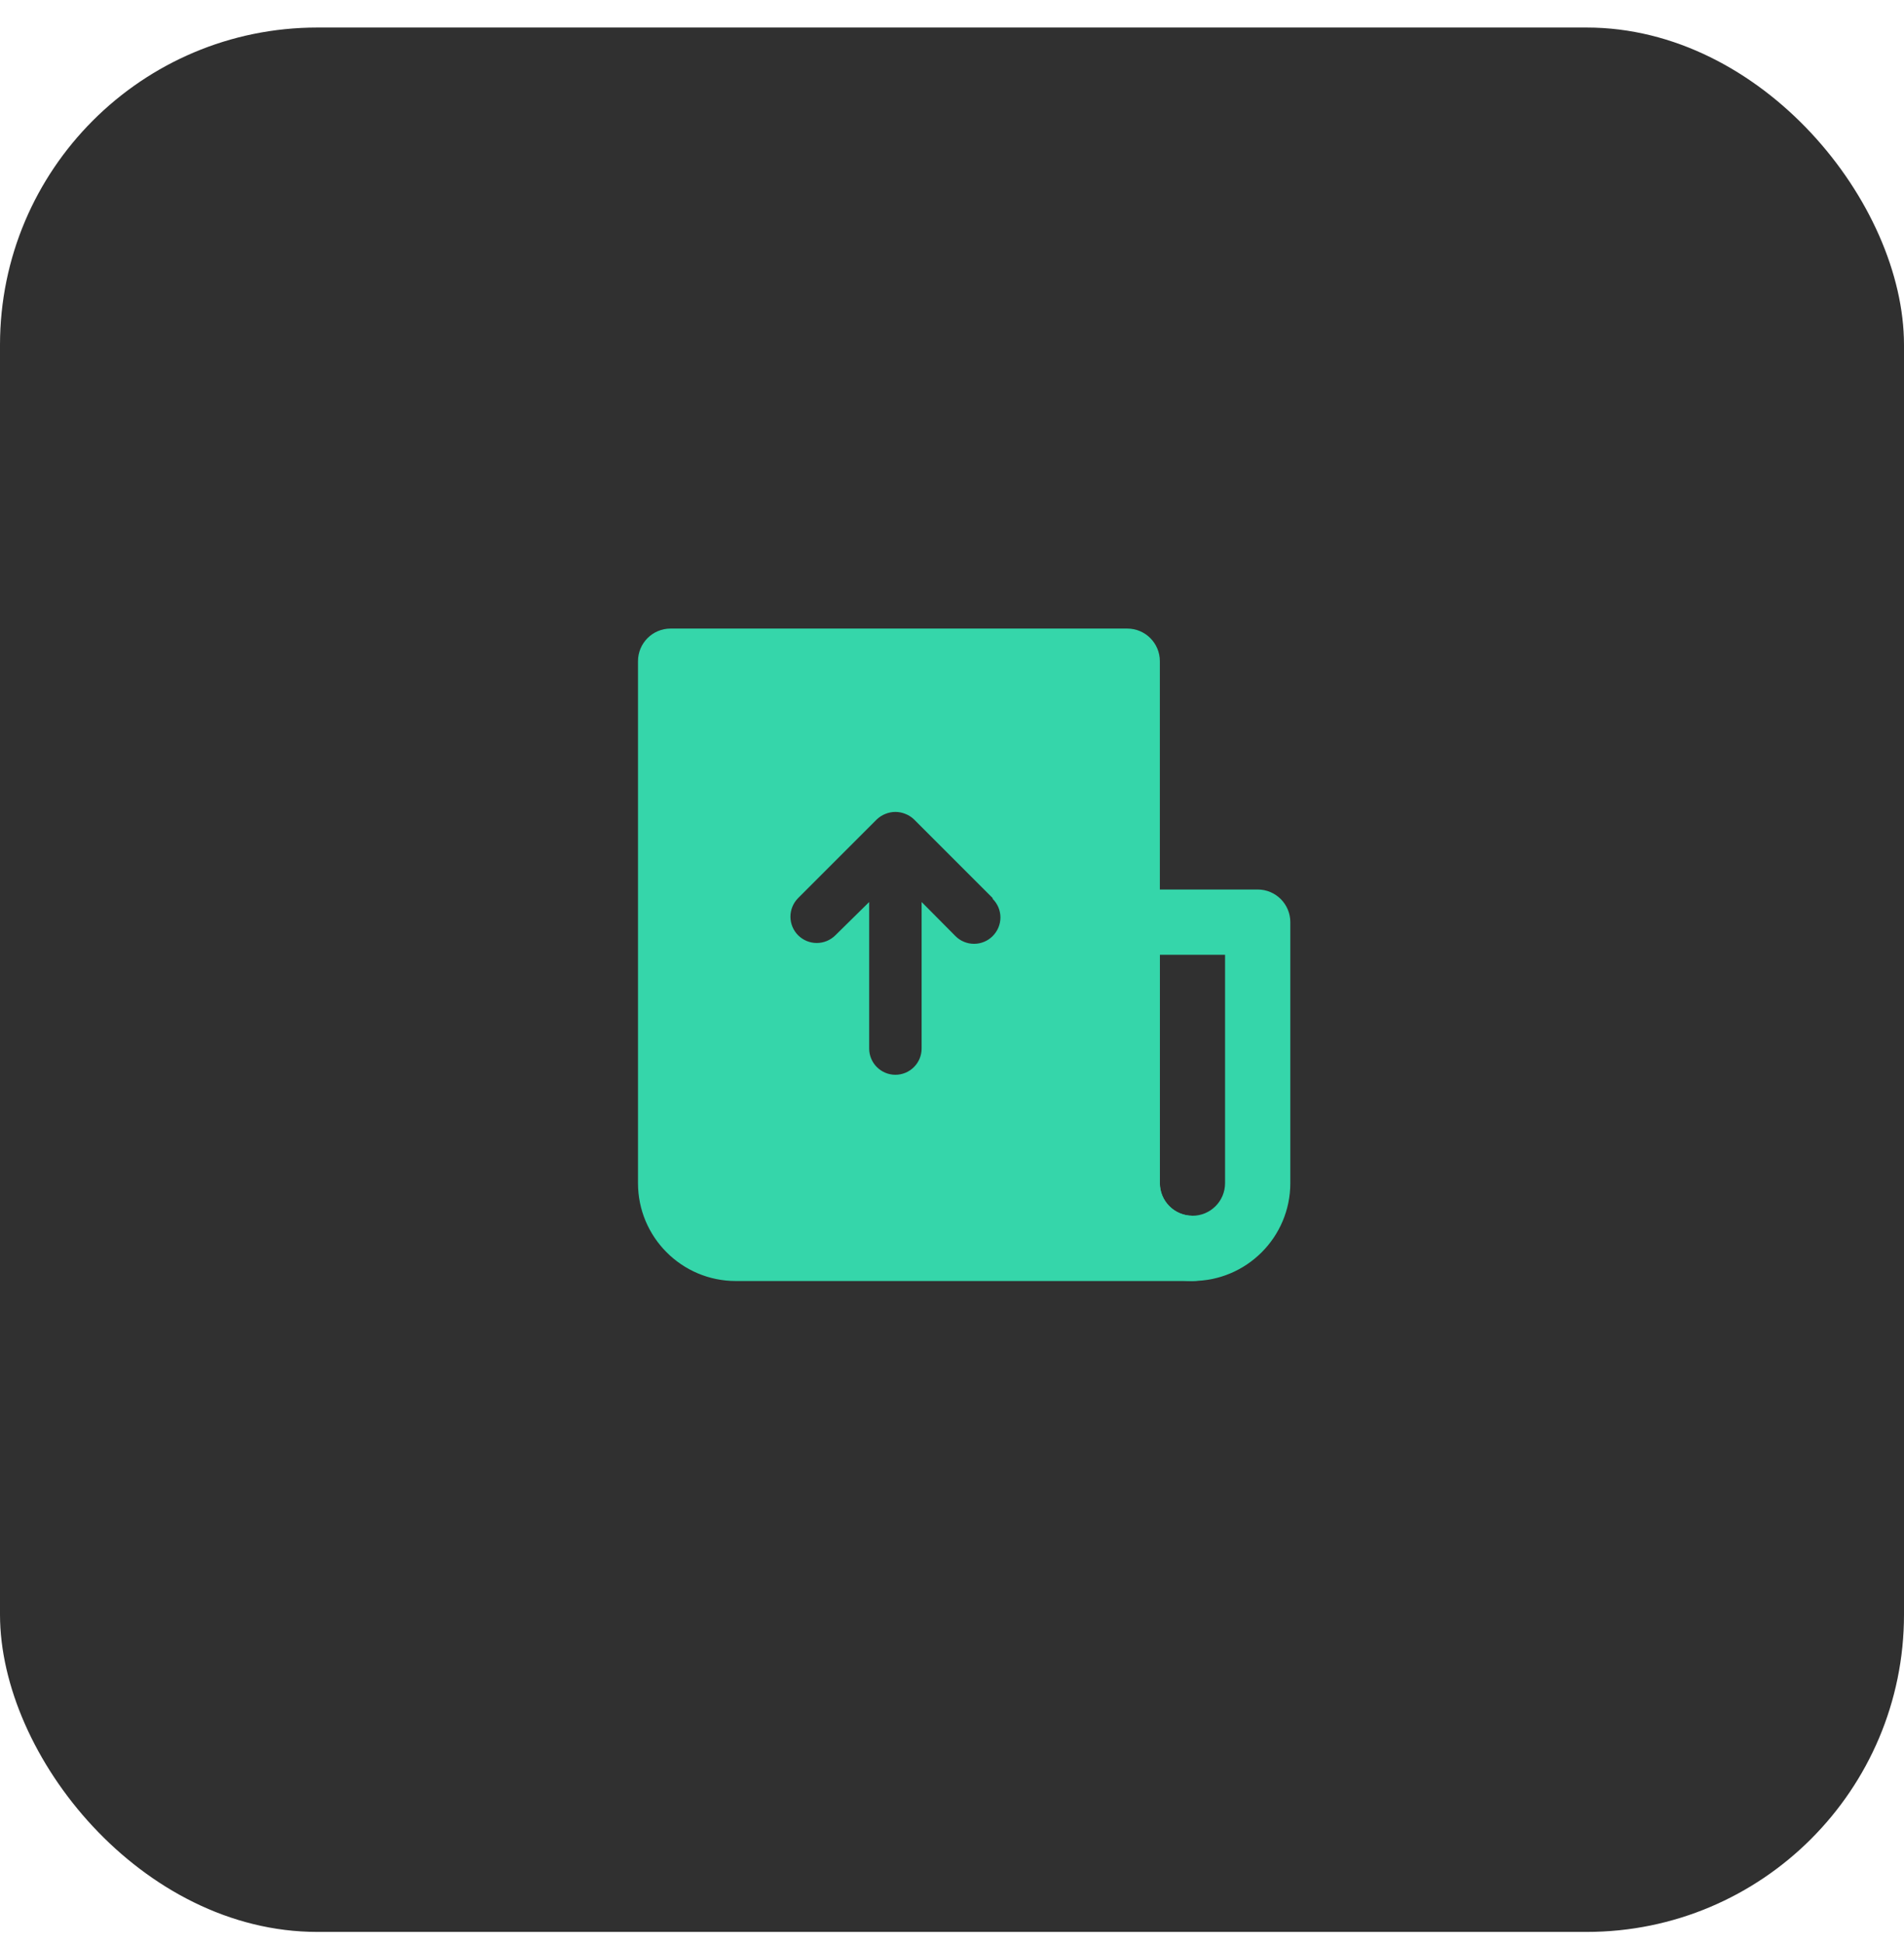
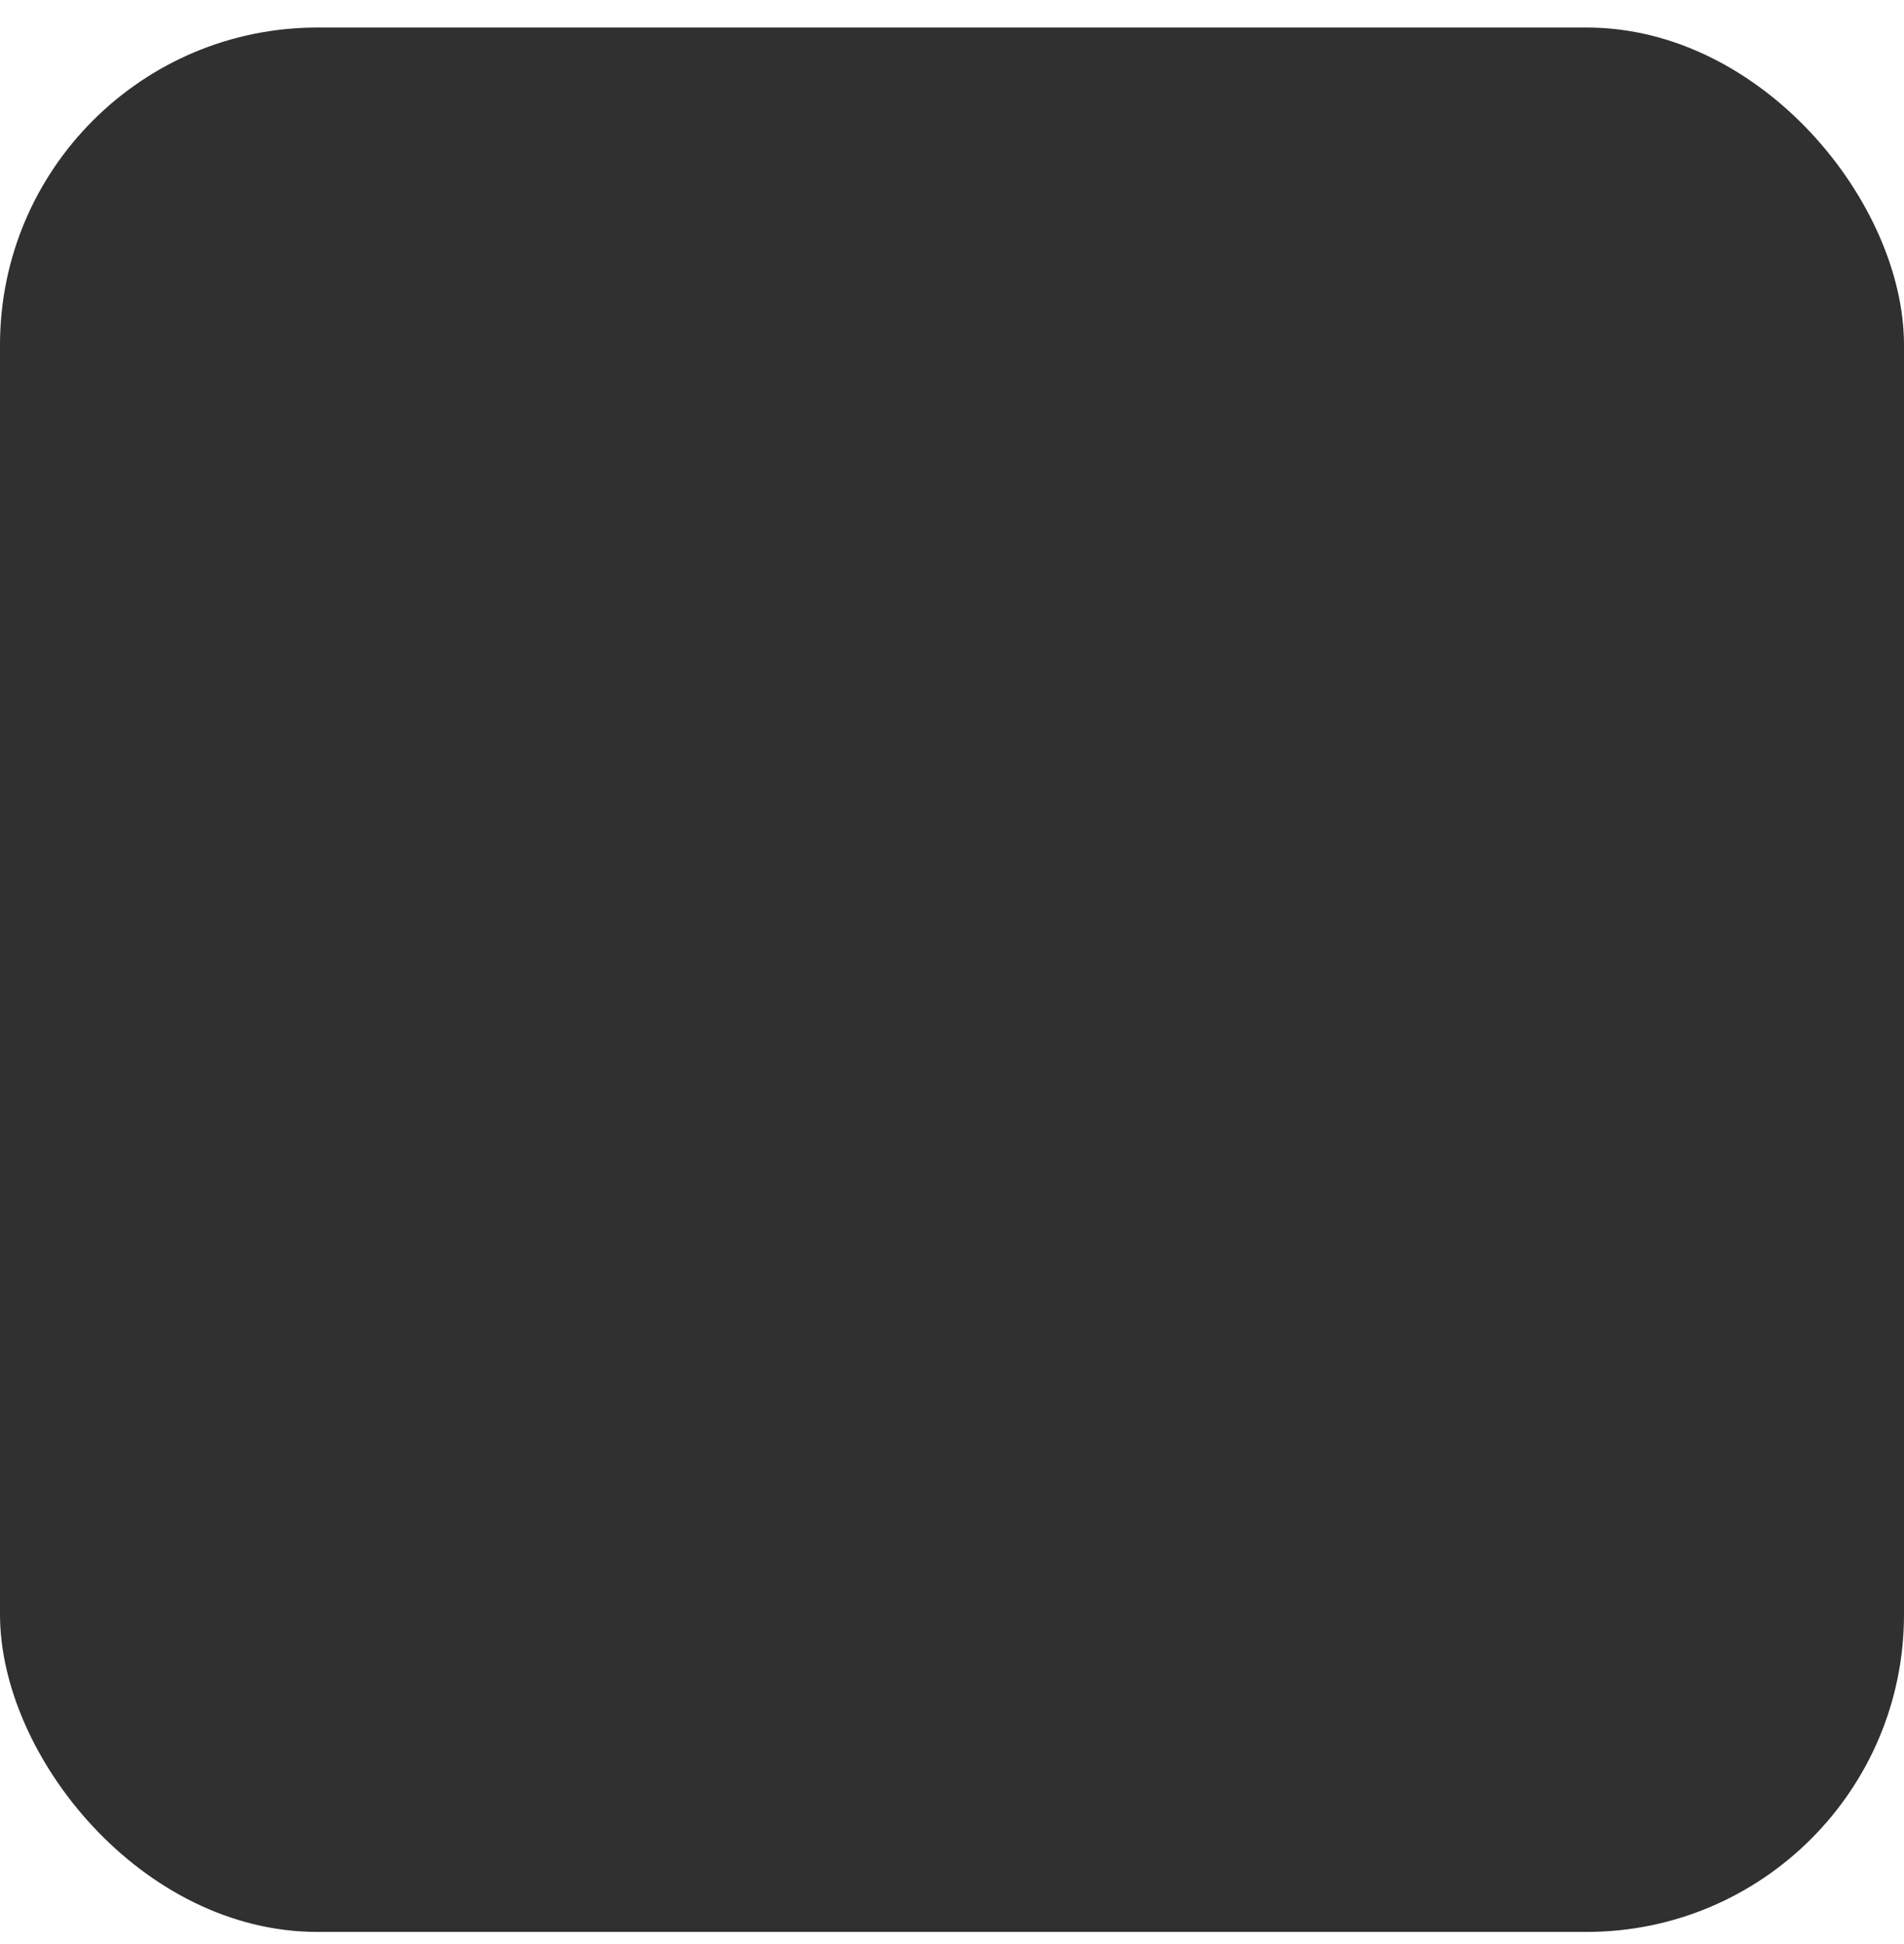
<svg xmlns="http://www.w3.org/2000/svg" width="48" height="49" viewBox="0 0 48 49" fill="none">
  <rect y="0.694" width="48" height="48" rx="8" fill="#303030" />
  <g clip-path="url(#clip0_2066_3963)">
    <g clip-path="url(#clip1_2066_3963)">
-       <path fill-rule="evenodd" clip-rule="evenodd" d="M27.595 23.243C27.595 22.788 27.963 22.42 28.418 22.42H31.706C32.16 22.42 32.529 22.788 32.529 23.243V29.821C32.529 31.183 31.424 32.287 30.062 32.287C28.7 32.287 27.595 31.183 27.595 29.821V23.243ZM29.24 24.065V29.821C29.24 30.275 29.608 30.643 30.062 30.643C30.516 30.643 30.884 30.275 30.884 29.821V24.065H29.24Z" fill="#35D6AA" />
-       <path d="M28.418 29.821C28.418 30.729 29.154 31.465 30.062 31.465H18.551C17.642 31.465 16.906 30.729 16.906 29.821V16.665H28.418V23.243V29.821Z" fill="#35D6AA" />
      <path fill-rule="evenodd" clip-rule="evenodd" d="M16.084 16.665C16.084 16.211 16.452 15.843 16.906 15.843H28.418C28.872 15.843 29.24 16.211 29.24 16.665V29.821C29.24 30.275 29.608 30.643 30.062 30.643C30.516 30.643 30.884 31.011 30.884 31.465C30.884 31.919 30.516 32.288 30.062 32.288H18.551C17.188 32.288 16.084 31.183 16.084 29.821V16.665ZM27.736 30.643C27.645 30.386 27.595 30.109 27.595 29.821V17.487H17.729V29.821C17.729 30.275 18.097 30.643 18.551 30.643H27.736Z" fill="#35D6AA" />
-       <path d="M25.025 22.636L23.042 20.653C22.98 20.593 22.905 20.545 22.824 20.514C22.663 20.448 22.483 20.448 22.322 20.514C22.241 20.545 22.167 20.593 22.104 20.653L20.121 22.636C19.997 22.76 19.927 22.929 19.927 23.105C19.927 23.281 19.997 23.45 20.121 23.574C20.246 23.698 20.414 23.768 20.59 23.768C20.766 23.768 20.935 23.698 21.06 23.574L21.912 22.735V26.429C21.912 26.604 21.982 26.773 22.106 26.896C22.23 27.02 22.398 27.09 22.573 27.09C22.748 27.09 22.916 27.02 23.04 26.896C23.164 26.773 23.234 26.604 23.234 26.429V22.735L24.087 23.594C24.148 23.656 24.221 23.705 24.302 23.738C24.382 23.772 24.469 23.789 24.556 23.789C24.643 23.789 24.73 23.772 24.81 23.738C24.891 23.705 24.964 23.656 25.025 23.594C25.087 23.532 25.136 23.459 25.17 23.379C25.203 23.298 25.221 23.212 25.221 23.125C25.221 23.037 25.203 22.951 25.17 22.87C25.136 22.79 25.087 22.717 25.025 22.655V22.636Z" fill="#303030" />
    </g>
  </g>
  <defs>
    <clipPath id="clip0_2066_3963">
-       <rect width="18" height="18" fill="white" transform="translate(15 14.694)" />
-     </clipPath>
+       </clipPath>
    <clipPath id="clip1_2066_3963">
      <rect width="18" height="18" fill="white" transform="translate(14.773 14.844)" />
    </clipPath>
  </defs>
</svg>